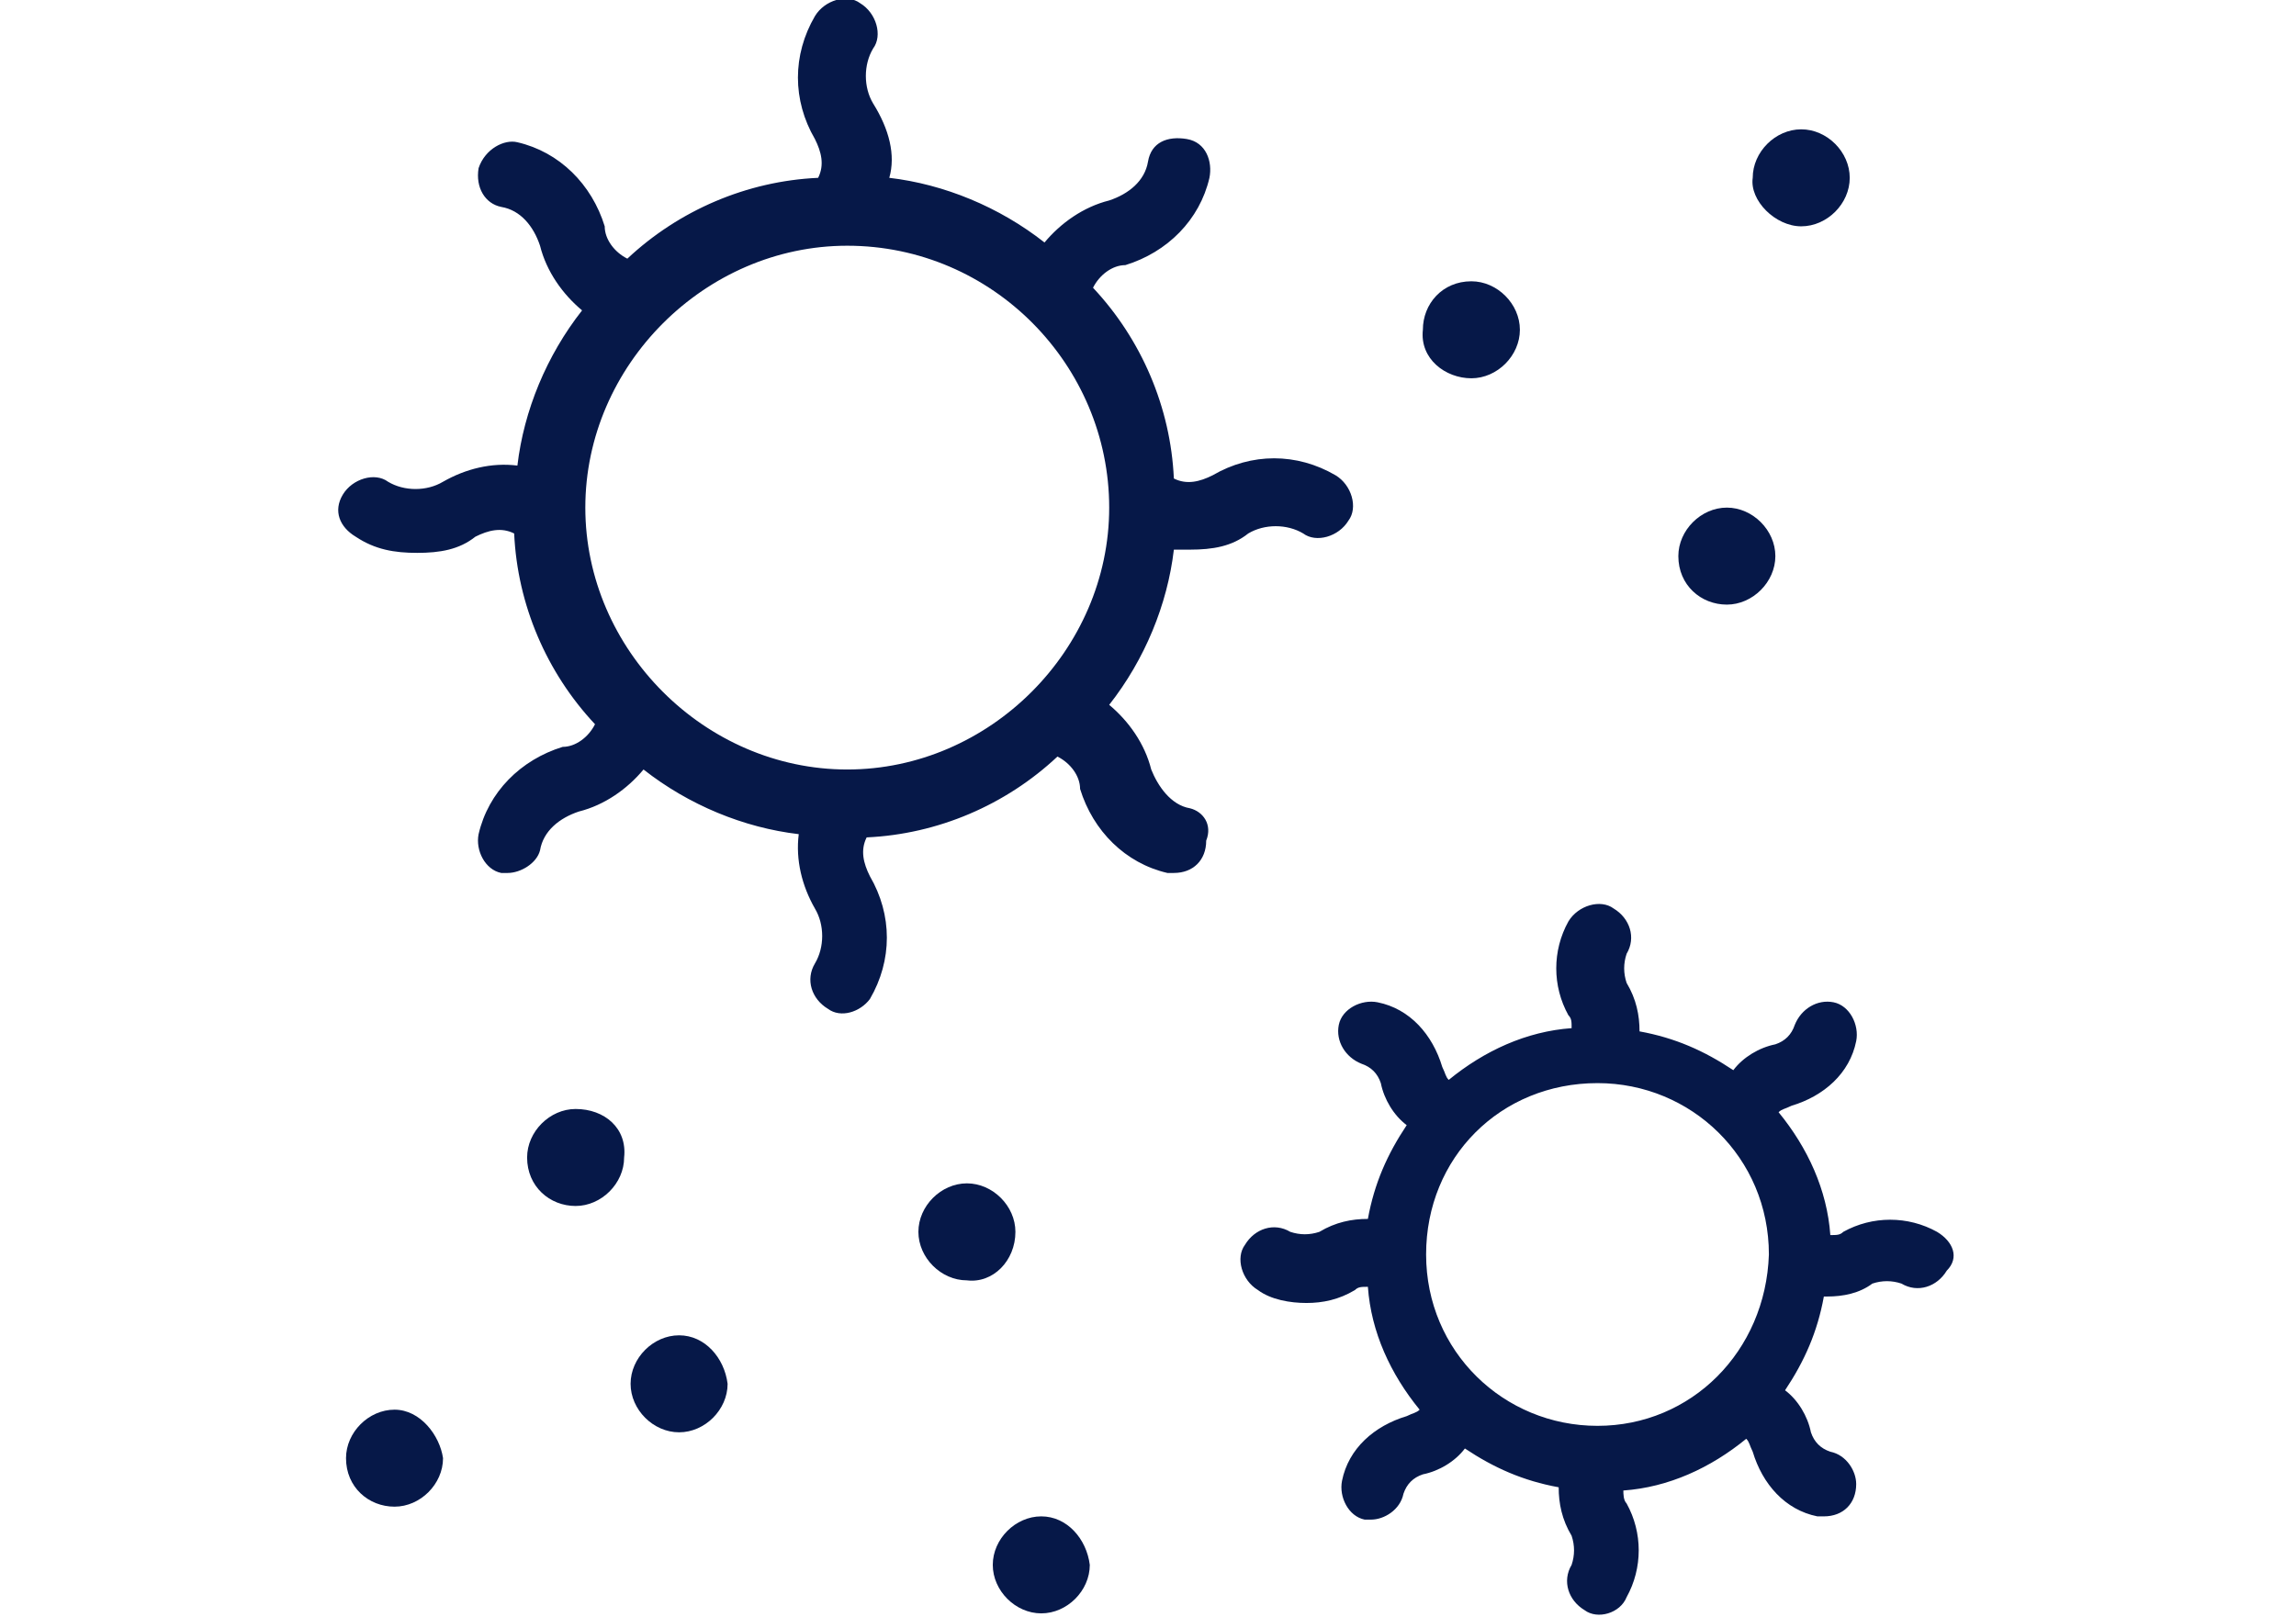
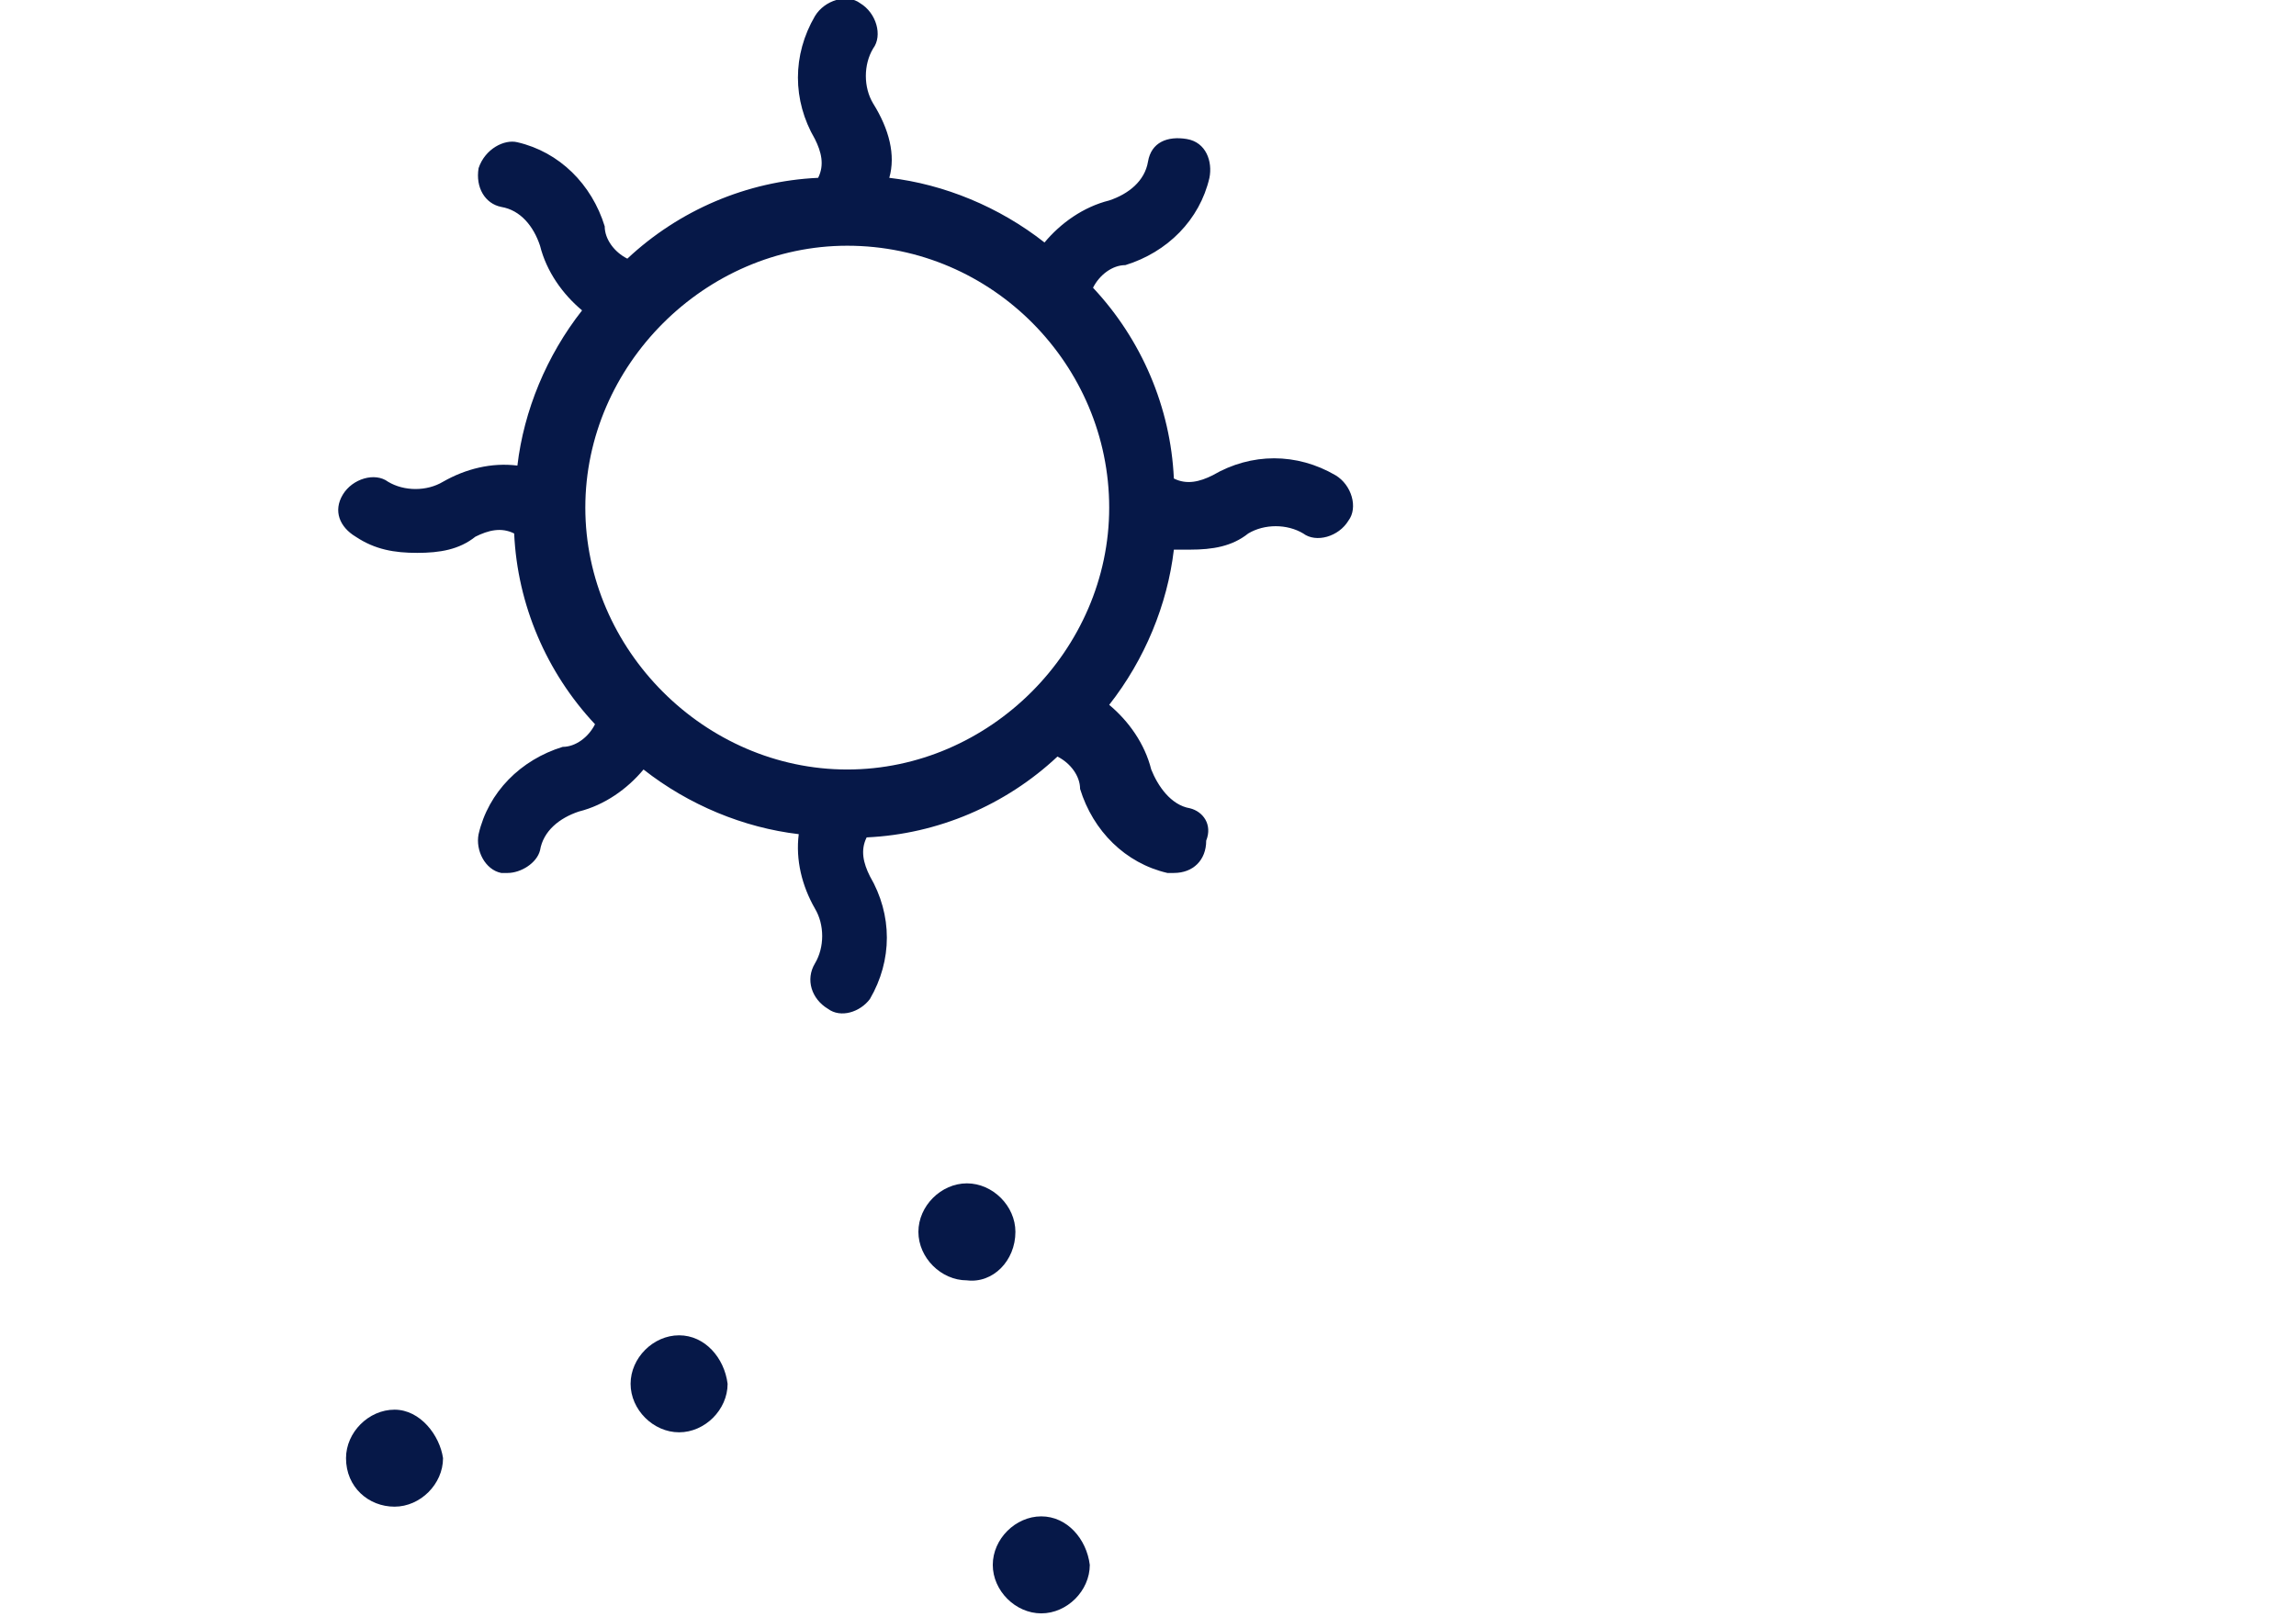
<svg xmlns="http://www.w3.org/2000/svg" id="Layer_1" x="0px" y="0px" viewBox="0 0 71 50" style="enable-background:new 0 0 71 50;" xml:space="preserve">
  <style type="text/css">	.st0{fill:#061848;}</style>
  <g id="Group_54375" transform="translate(0 0)">
    <g>
      <g id="Group_54374" transform="translate(0 0)">
        <path id="Path_28740" class="st0" d="M36.8,25c-0.6-0.1-1-0.7-1.2-1.2c-0.2-0.8-0.7-1.5-1.3-2c1.1-1.4,1.8-3.1,2-4.8    c0.1,0,0.3,0,0.5,0c0.7,0,1.3-0.1,1.8-0.5c0.5-0.3,1.2-0.3,1.7,0c0.4,0.3,1.1,0.1,1.4-0.4c0.3-0.4,0.1-1.1-0.4-1.4l0,0    c-1.2-0.7-2.6-0.7-3.8,0c-0.4,0.2-0.8,0.3-1.2,0.1c-0.1-2.2-1-4.3-2.5-5.9c0.2-0.4,0.6-0.7,1-0.7c1.3-0.4,2.3-1.4,2.6-2.7    c0.1-0.5-0.1-1.1-0.7-1.2c-0.6-0.1-1.1,0.1-1.2,0.7l0,0c-0.1,0.6-0.6,1-1.2,1.2c-0.8,0.2-1.5,0.7-2,1.3c-1.4-1.1-3.1-1.8-4.8-2    c0.2-0.7,0-1.5-0.5-2.3c-0.3-0.5-0.3-1.2,0-1.7c0.3-0.4,0.1-1.1-0.4-1.4c-0.4-0.3-1.1-0.1-1.4,0.4c-0.7,1.2-0.7,2.6,0,3.8    c0.2,0.4,0.3,0.8,0.1,1.2c-2.2,0.1-4.3,1-5.9,2.5c-0.4-0.2-0.7-0.6-0.7-1c-0.4-1.3-1.4-2.3-2.7-2.6c-0.4-0.1-1,0.2-1.2,0.8    c-0.1,0.6,0.2,1.1,0.7,1.2l0,0c0.6,0.1,1,0.6,1.2,1.2c0.2,0.8,0.7,1.5,1.3,2c-1.1,1.4-1.8,3.1-2,4.8c-0.8-0.1-1.6,0.1-2.3,0.5    c-0.5,0.3-1.2,0.3-1.7,0c-0.4-0.3-1.1-0.1-1.4,0.4c-0.3,0.5-0.1,1,0.4,1.3c0.6,0.4,1.2,0.5,1.9,0.5s1.3-0.1,1.8-0.5    c0.4-0.2,0.8-0.3,1.2-0.1c0.1,2.2,1,4.3,2.5,5.9c-0.2,0.4-0.6,0.7-1,0.7c-1.3,0.4-2.3,1.4-2.6,2.7c-0.1,0.5,0.2,1.1,0.7,1.2    c0.1,0,0.1,0,0.2,0c0.4,0,0.9-0.3,1-0.7c0.1-0.6,0.6-1,1.2-1.2c0.8-0.2,1.5-0.7,2-1.3c1.4,1.1,3.1,1.8,4.8,2    c-0.1,0.8,0.1,1.6,0.5,2.3c0.3,0.5,0.3,1.2,0,1.7s-0.1,1.1,0.4,1.4c0.4,0.3,1,0.1,1.3-0.3c0.7-1.2,0.7-2.6,0-3.8    c-0.2-0.4-0.3-0.8-0.1-1.2c2.2-0.1,4.3-1,5.9-2.5c0.4,0.2,0.7,0.6,0.7,1c0.4,1.3,1.4,2.3,2.7,2.6c0.1,0,0.1,0,0.2,0    c0.6,0,1-0.4,1-1C37.5,25.5,37.2,25.1,36.8,25 M26.2,7.6L26.2,7.6c4.5,0,8.1,3.7,8.1,8.1s-3.7,8.1-8.1,8.1s-8.1-3.7-8.1-8.1    S21.8,7.6,26.2,7.6" />
-         <path id="Path_28741" class="st0" d="M59.9,38.1c-0.9-0.5-2-0.5-2.9,0c-0.1,0.1-0.2,0.1-0.4,0.1c-0.1-1.4-0.7-2.7-1.6-3.8    c0.1-0.1,0.2-0.1,0.4-0.2c1-0.3,1.8-1,2-2c0.1-0.5-0.2-1.1-0.7-1.2s-1,0.2-1.2,0.7c-0.1,0.3-0.3,0.5-0.6,0.6    c-0.5,0.1-1,0.4-1.3,0.8c-0.9-0.6-1.8-1-2.9-1.2c0-0.5-0.1-1-0.4-1.5c-0.1-0.3-0.1-0.6,0-0.9c0.3-0.5,0.1-1.1-0.4-1.4    c-0.4-0.3-1.1-0.1-1.4,0.4c-0.5,0.9-0.5,2,0,2.9c0.1,0.1,0.1,0.2,0.1,0.4c-1.4,0.1-2.7,0.7-3.8,1.6c-0.1-0.1-0.1-0.2-0.2-0.4    c-0.3-1-1-1.8-2-2c-0.5-0.1-1.1,0.2-1.2,0.7c-0.1,0.5,0.2,1,0.7,1.2c0.3,0.1,0.5,0.3,0.6,0.6c0.1,0.5,0.4,1,0.8,1.3    c-0.6,0.9-1,1.8-1.2,2.9c-0.5,0-1,0.1-1.5,0.4c-0.3,0.1-0.6,0.1-0.9,0c-0.5-0.3-1.1-0.1-1.4,0.4c-0.3,0.4-0.1,1.1,0.4,1.4    c0.4,0.3,1,0.4,1.5,0.4s1-0.1,1.5-0.4c0.1-0.1,0.2-0.1,0.4-0.1c0.1,1.4,0.7,2.7,1.6,3.8c-0.1,0.1-0.2,0.1-0.4,0.2    c-1,0.3-1.8,1-2,2c-0.1,0.5,0.2,1.1,0.7,1.2c0.1,0,0.1,0,0.2,0c0.4,0,0.9-0.3,1-0.8c0.1-0.3,0.3-0.5,0.6-0.6    c0.5-0.1,1-0.4,1.3-0.8c0.9,0.6,1.8,1,2.9,1.2c0,0.5,0.1,1,0.4,1.5c0.1,0.3,0.1,0.6,0,0.9c-0.3,0.5-0.1,1.1,0.4,1.4    c0.4,0.3,1.1,0.1,1.3-0.4c0.5-0.9,0.5-2,0-2.9c-0.1-0.1-0.1-0.3-0.1-0.4c1.4-0.1,2.7-0.7,3.8-1.6c0.1,0.1,0.1,0.2,0.2,0.4    c0.3,1,1,1.8,2,2c0.1,0,0.1,0,0.2,0c0.6,0,1-0.4,1-1c0-0.4-0.3-0.9-0.8-1c-0.3-0.1-0.5-0.3-0.6-0.6c-0.1-0.5-0.4-1-0.8-1.3    c0.6-0.9,1-1.8,1.2-2.9h0.1c0.5,0,1-0.1,1.4-0.4c0.3-0.1,0.6-0.1,0.9,0c0.5,0.3,1.1,0.1,1.4-0.4C60.6,38.9,60.4,38.4,59.9,38.1     M49.4,44.1c-2.9,0-5.3-2.3-5.3-5.3s2.3-5.3,5.3-5.3l0,0c2.9,0,5.3,2.3,5.3,5.3C54.6,41.8,52.3,44.1,49.4,44.1" />
-         <path id="Path_28742" class="st0" d="M53.4,18.7c0.8,0,1.5-0.7,1.5-1.5s-0.7-1.5-1.5-1.5s-1.5,0.7-1.5,1.5l0,0    C51.9,18.1,52.6,18.7,53.4,18.7" />
        <path id="Path_28743" class="st0" d="M31.4,38.1c0-0.8-0.7-1.5-1.5-1.5s-1.5,0.7-1.5,1.5s0.7,1.5,1.5,1.5l0,0    C30.7,39.7,31.4,39,31.4,38.1" />
        <path id="Path_28744" class="st0" d="M21,41.3c-0.8,0-1.5,0.7-1.5,1.5s0.7,1.5,1.5,1.5s1.5-0.7,1.5-1.5l0,0    C22.4,42,21.8,41.3,21,41.3" />
-         <path id="Path_28745" class="st0" d="M17.8,34.3c-0.8,0-1.5,0.7-1.5,1.5c0,0.9,0.7,1.5,1.5,1.5s1.5-0.7,1.5-1.5l0,0    C19.4,34.9,18.7,34.3,17.8,34.3" />
        <path id="Path_28746" class="st0" d="M12.2,43.6c-0.8,0-1.5,0.7-1.5,1.5c0,0.9,0.7,1.5,1.5,1.5s1.5-0.7,1.5-1.5l0,0    C13.6,44.4,13,43.6,12.2,43.6" />
-         <path id="Path_28747" class="st0" d="M32.2,46.9c-0.8,0-1.5,0.7-1.5,1.5s0.7,1.5,1.5,1.5s1.5-0.7,1.5-1.5l0,0    C33.6,47.6,33,46.9,32.2,46.9" />
-         <path id="Path_28748" class="st0" d="M45.5,11.7c0.8,0,1.5-0.7,1.5-1.5s-0.7-1.5-1.5-1.5c-0.9,0-1.5,0.7-1.5,1.5l0,0    C43.9,11.1,44.7,11.7,45.5,11.7" />
-         <path id="Path_28749" class="st0" d="M55.7,7c0.8,0,1.5-0.7,1.5-1.5S56.5,4,55.7,4s-1.5,0.7-1.5,1.5l0,0C54.1,6.2,54.9,7,55.7,7" />
+         <path id="Path_28747" class="st0" d="M32.2,46.9c-0.8,0-1.5,0.7-1.5,1.5s0.7,1.5,1.5,1.5s1.5-0.7,1.5-1.5C33.6,47.6,33,46.9,32.2,46.9" />
      </g>
    </g>
  </g>
</svg>